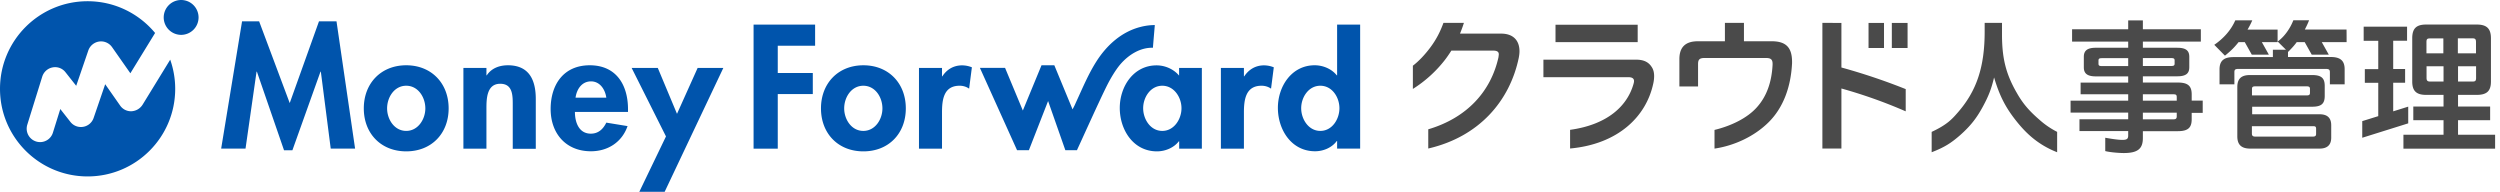
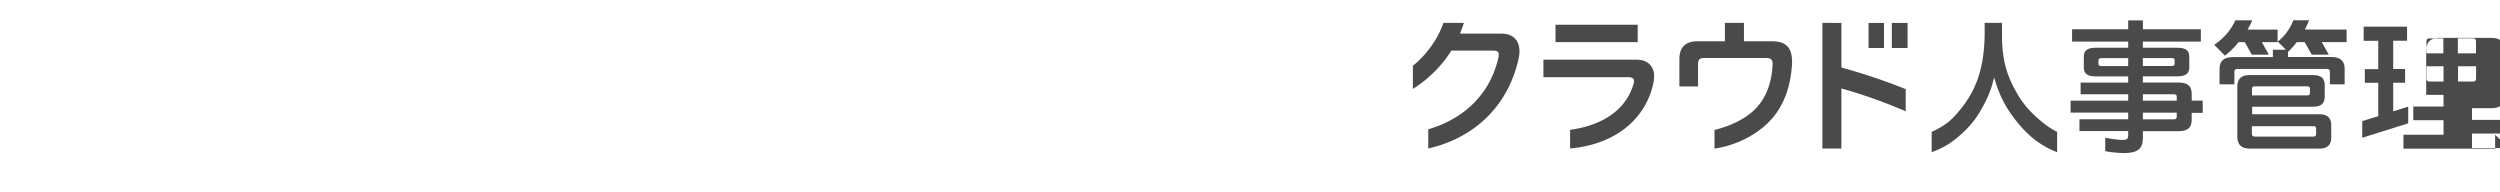
<svg xmlns="http://www.w3.org/2000/svg" fill="none" height="30" width="391">
-   <path d="m256.134 6.592h-12.852v-2.726h12.852zm38.525-3.004h-2.42v3.922h2.42zm1.224 3.922h2.462v-3.922h-2.462zm-18.776-1.057h-4.353v-2.879h-2.977v2.88h-4.242c-1.919 0-2.879.917-2.879 2.781v4.284h2.921v-3.505c0-.71.237-.946 1.043-.946h9.569c.765 0 1.043.237 1.043.904v.167c-.139 2.67-.904 4.938-2.489 6.676-1.461 1.627-3.909 2.851-6.593 3.505v2.92c2.963-.43 6.162-1.835 8.47-4.13 2.309-2.295 3.477-5.55 3.658-9.221v-.306c-.028-2.073-.876-3.13-3.171-3.13zm10.89-2.865-2.976-.014v19.653h2.976v-9.388a77.086 77.086 0 0 1 10.056 3.574v-3.477a95.836 95.836 0 0 0 -10.056-3.38zm-53.268 1.67h-6.384c.222-.543.431-1.1.612-1.684h-3.199c-.501 1.363-1.085 2.546-2.058 3.853-.835 1.113-1.767 2.114-2.726 2.851v3.63a19.455 19.455 0 0 0 4.965-4.478c.361-.46.709-.974 1.057-1.516h6.523c.681 0 .918.222.89.64-.014.139-.028.236-.042.375-1.196 5.438-5.007 9.527-10.987 11.293v3.005c8.011-1.85 12.767-7.497 14.158-14.2.07-.376.111-.71.111-1.03-.013-1.697-1.001-2.754-2.92-2.74zm21.182 4.074h-14.52v2.74h13.296c.626 0 .876.237.876.598 0 .14-.028.278-.069.418-.974 3.505-4.103 6.411-9.931 7.218v2.92c7.441-.68 11.878-4.923 13.004-10.138.098-.418.14-.835.14-1.169 0-.57-.112-1.043-.376-1.432-.459-.737-1.196-1.155-2.42-1.155zm111.099-2.74h-3.881l1.099 1.962h-2.67l-1.099-1.962h-1.252c-.389.529-.64.807-1.335 1.516l-.028-.027v.834h6.676c1.586 0 2.184.64 2.184 1.92v2.35h-2.309v-1.878c0-.445-.181-.528-.668-.528h-13.602c-.514 0-.667.083-.667.528v1.878h-2.323v-2.337c0-1.265.598-1.919 2.183-1.919h6.162v-1.154h2.044l-1.293-1.28c1.099-.807 1.961-2.072 2.448-3.324h2.461c-.208.542-.445 1.03-.667 1.447h6.523c.014.013.014 2.044.014 1.974zm-2.406 12.99v1.948c0 1.154-.64 1.71-1.822 1.71h-10.863c-1.488 0-2.002-.736-2.002-1.919v-7.691c0-1.182.486-1.892 1.974-1.892h9.736c1.488 0 1.961.529 1.961 1.711v1.544c0 1.182-.473 1.697-1.961 1.697h-9.388v1.182h10.557c1.154 0 1.808.529 1.808 1.71zm-12.407-4.659h8.554c.362 0 .529-.069.529-.403v-.612c0-.334-.181-.403-.529-.403h-8.011c-.362 0-.529.07-.529.403v1.016h-.014zm10.042 5.202c0-.361-.181-.39-.514-.39h-9.528v1.155c0 .362.181.473.529.473h8.999c.333 0 .514-.084.514-.417v-.82zm-14.256-11.418-1.669-1.697c1.558-1.071 2.671-2.406 3.283-3.825h2.656s-.25.626-.737 1.446h4.701v1.961h-2.462l1.099 1.962h-2.67l-1.099-1.962h-.974c-.667.835-1.14 1.308-2.128 2.115zm42.253 12.364v2.183h-14.339v-2.183h6.273v-2.267h-4.729v-2.142h4.729v-1.822h-2.712c-1.475 0-2.184-.556-2.184-2.086v-6.774c0-1.558.668-2.142 2.184-2.142h7.899c1.489 0 2.226.556 2.226 2.142v6.773c0 1.53-.696 2.086-2.226 2.086h-2.92v1.822h5.021v2.142h-5.021v2.267h5.799zm-5.813-12.726h2.823v-1.766c0-.473-.139-.585-.584-.585h-2.253v2.35h.014zm0 4.409h2.253c.445 0 .584-.084.584-.584v-1.808h-2.823v2.392zm-2.267-2.392h-2.643v1.808c0 .445.139.584.584.584h2.073v-2.392zm0-4.354h-2.073c-.445 0-.584.07-.584.584v1.753h2.643v-2.337zm-5.508 13.283-7.19 2.253v-2.601l2.503-.779v-5.216h-2.1v-2.141h2.1v-4.423h-2.281v-2.212h6.787v2.198h-2.169v4.423h1.863v2.142h-1.863v4.478l2.35-.737zm-33.866-3.56h1.724v1.918h-1.724v1.002c0 1.307-.557 1.864-2.184 1.864h-5.452v1.084c0 1.67-.807 2.337-2.99 2.337-.612 0-2.073-.097-2.893-.306v-2.086c.487.083 1.864.334 2.656.334.737 0 .932-.153.932-.71v-.667h-7.622v-1.85h7.622v-1.043h-9.012v-1.864h9.012v-1.001h-7.441v-1.823h7.441v-.974h-5.049c-1.307 0-1.891-.417-1.891-1.418v-1.642c0-1.001.584-1.418 1.891-1.418h5.049v-.96h-8.776v-1.932h8.776v-1.391h2.295v1.39h9.068v1.935h-9.068v.96h5.369c1.335 0 1.891.417 1.891 1.418v1.628c0 1.001-.556 1.418-1.891 1.418h-5.369v.974h5.452c1.627 0 2.184.556 2.184 1.864v.96zm-7.636-5.411h4.409c.403 0 .556-.07.556-.362v-.514c0-.292-.153-.362-.556-.362h-4.409zm-2.295-1.224h-4.089c-.403 0-.556.07-.556.362v.514c0 .292.153.362.556.362h4.089zm7.594 8.526h-5.299v1.043h4.715c.445 0 .584-.111.584-.487zm0-2.434c0-.376-.139-.445-.584-.445h-4.715v1.001h5.299zm-25.076-.765c-1.656-2.907-2.254-5.34-2.254-9.04v-1.81h-2.712v1.363c0 5.508-1.238 9.263-4.2 12.657-.918 1.057-1.697 1.92-4.089 3.032v3.185c2.058-.793 3.074-1.474 4.437-2.657 1.655-1.46 2.614-2.726 3.532-4.409.946-1.738 1.35-2.795 1.795-4.631.778 2.643 1.655 4.409 3.045 6.259 1.586 2.1 3.519 4.144 6.816 5.438v-3.185a12.779 12.779 0 0 1 -2.782-1.906c-1.627-1.404-2.629-2.573-3.588-4.297z" fill="#4a4a4a" />
-   <path d="m52.629 3.338 2.907 19.903h-3.811l-1.545-12.031h-.056l-4.394 12.295h-1.307l-4.243-12.295h-.056l-1.724 12.03h-3.81l3.268-19.902h2.67l4.785 12.782 4.576-12.782zm17.538 13.616c0 3.908-2.67 6.718-6.634 6.718s-6.635-2.81-6.635-6.718c0-3.936 2.699-6.745 6.635-6.745s6.634 2.81 6.634 6.745zm-3.644 0c0-1.752-1.14-3.546-2.99-3.546s-2.99 1.794-2.99 3.546c0 1.697 1.126 3.519 2.99 3.519 1.85 0 2.99-1.822 2.99-3.519zm12.907-6.744c-1.28 0-2.545.43-3.297 1.571h-.055v-1.154h-3.602v12.629h3.602v-6.246c0-1.516.028-3.909 2.156-3.909 2.03 0 1.96 1.962 1.96 3.478v6.69h3.603v-7.72c.014-2.948-.974-5.34-4.367-5.34zm18.79 6.87v.431h-8.303c0 1.6.611 3.394 2.49 3.394 1.181 0 1.932-.723 2.42-1.725l3.323.543c-.876 2.517-3.087 3.936-5.73 3.936-3.908 0-6.3-2.782-6.3-6.607 0-3.824 2.03-6.842 6.12-6.842 4.13 0 5.98 3.06 5.98 6.87zm-3.394-1.808c-.18-1.293-1.001-2.545-2.392-2.545-1.447 0-2.24 1.238-2.42 2.545zm11.057 2.531-3.004-7.176h-4.089l5.369 10.71-4.173 8.663h3.964l9.179-19.374h-4.019l-3.227 7.176zm35.786-.848c0 3.908-2.67 6.718-6.634 6.718s-6.634-2.81-6.634-6.718c0-3.936 2.698-6.745 6.634-6.745s6.634 2.81 6.634 6.745zm-3.658 0c0-1.752-1.126-3.546-2.99-3.546-1.85 0-2.99 1.794-2.99 3.546 0 1.697 1.126 3.519 2.99 3.519s2.99-1.822 2.99-3.519zm9.374-5.02h-.055v-1.308h-3.603v12.629h3.603v-5.676c0-1.961.25-4.172 2.753-4.172a2.55 2.55 0 0 1 1.489.459l.431-3.339a4.123 4.123 0 0 0 -1.488-.306c-1.336-.013-2.42.613-3.13 1.711zm37.038-1.308h3.546v12.629h-3.546v-1.156h-.056c-.765 1.002-2.114 1.572-3.421 1.572-3.7 0-5.814-3.366-5.814-6.787 0-3.352 2.142-6.663 5.758-6.663 1.307 0 2.657.57 3.519 1.6v-1.196h.014zm.361 6.3c0-1.696-1.154-3.518-3.004-3.518s-2.99 1.822-2.99 3.518c0 1.697 1.127 3.547 2.99 3.547 1.85 0 3.004-1.85 3.004-3.547zm9.82-4.993h-.056v-1.307h-3.602v12.629h3.602v-5.676c0-1.961.264-4.172 2.754-4.172.542 0 1.057.152 1.488.459l.431-3.339a4.119 4.119 0 0 0 -1.488-.306c-1.321-.013-2.406.613-3.129 1.711zm18.122-8.08v19.386h-3.602v-1.183h-.056c-.751 1.03-2.086 1.6-3.393 1.6-3.7 0-5.814-3.366-5.814-6.787 0-3.352 2.142-6.662 5.758-6.662 1.307 0 2.656.57 3.449 1.571h.056v-7.926h3.602zm-3.241 13.073c0-1.696-1.126-3.518-2.99-3.518-1.85 0-2.99 1.822-2.99 3.518 0 1.697 1.14 3.547 2.99 3.547 1.864 0 2.99-1.85 2.99-3.547zm-91.627 6.329h3.783v-8.54h5.48v-3.296h-5.48v-4.27h5.842v-3.297h-9.625v19.401zm62.462-15.787c-.014 0 .292-3.533.292-3.547-.737 0-1.474.097-2.184.278-3.018.751-5.368 2.893-6.995 5.48-1.197 1.892-2.073 3.978-3.005 6.008-.125.265-.236.529-.361.793-.084.167-.195.39-.32.626l-2.851-6.898h-2.003l-2.921 7.079-2.781-6.676h-3.936l5.813 12.879h1.85l3.004-7.691 2.698 7.691h1.822s.028-.07.042-.111c.515-1.085 3.547-7.844 4.743-10.195.528-1.015 1.238-2.225 1.975-3.102 1.349-1.571 3.185-2.67 5.118-2.614zm-158.025 8.915 4.325-7.052c.501 1.433.78 2.963.78 4.562 0 7.566-6.134 13.7-13.7 13.7s-13.7-6.134-13.7-13.7c0-7.566 6.134-13.7 13.7-13.7 4.242 0 8.038 1.934 10.556 4.966l-3.867 6.3-2.865-4.089a2.1 2.1 0 0 0 -2.016-.876 2.124 2.124 0 0 0 -1.698 1.405l-1.892 5.521-1.669-2.114a2.047 2.047 0 0 0 -2.016-.765c-.765.14-1.391.696-1.628 1.447l-2.336 7.51a2.1 2.1 0 0 0 2.003 2.726c.89 0 1.724-.57 2.002-1.474l1.155-3.7 1.585 2.017a2.081 2.081 0 0 0 2.003.765 2.084 2.084 0 0 0 1.627-1.39l1.808-5.272 2.337 3.338c.403.584 1.07.918 1.78.89a2.18 2.18 0 0 0 1.725-1.015zm6.035-16.384a2.73 2.73 0 0 0 -2.726 2.726 2.73 2.73 0 0 0 2.726 2.726 2.73 2.73 0 0 0 2.726-2.726 2.73 2.73 0 0 0 -2.725-2.726z" fill="#0054ac" />
+   <path d="m256.134 6.592h-12.852v-2.726h12.852zm38.525-3.004h-2.42v3.922h2.42zm1.224 3.922h2.462v-3.922h-2.462zm-18.776-1.057h-4.353v-2.879h-2.977v2.88h-4.242c-1.919 0-2.879.917-2.879 2.781v4.284h2.921v-3.505c0-.71.237-.946 1.043-.946h9.569c.765 0 1.043.237 1.043.904v.167c-.139 2.67-.904 4.938-2.489 6.676-1.461 1.627-3.909 2.851-6.593 3.505v2.92c2.963-.43 6.162-1.835 8.47-4.13 2.309-2.295 3.477-5.55 3.658-9.221v-.306c-.028-2.073-.876-3.13-3.171-3.13zm10.89-2.865-2.976-.014v19.653h2.976v-9.388a77.086 77.086 0 0 1 10.056 3.574v-3.477a95.836 95.836 0 0 0 -10.056-3.38zm-53.268 1.67h-6.384c.222-.543.431-1.1.612-1.684h-3.199c-.501 1.363-1.085 2.546-2.058 3.853-.835 1.113-1.767 2.114-2.726 2.851v3.63a19.455 19.455 0 0 0 4.965-4.478c.361-.46.709-.974 1.057-1.516h6.523c.681 0 .918.222.89.64-.014.139-.028.236-.042.375-1.196 5.438-5.007 9.527-10.987 11.293v3.005c8.011-1.85 12.767-7.497 14.158-14.2.07-.376.111-.71.111-1.03-.013-1.697-1.001-2.754-2.92-2.74zm21.182 4.074h-14.52v2.74h13.296c.626 0 .876.237.876.598 0 .14-.028.278-.069.418-.974 3.505-4.103 6.411-9.931 7.218v2.92c7.441-.68 11.878-4.923 13.004-10.138.098-.418.14-.835.14-1.169 0-.57-.112-1.043-.376-1.432-.459-.737-1.196-1.155-2.42-1.155zm111.099-2.74h-3.881l1.099 1.962h-2.67l-1.099-1.962h-1.252c-.389.529-.64.807-1.335 1.516l-.028-.027v.834h6.676c1.586 0 2.184.64 2.184 1.92v2.35h-2.309v-1.878c0-.445-.181-.528-.668-.528h-13.602c-.514 0-.667.083-.667.528v1.878h-2.323v-2.337c0-1.265.598-1.919 2.183-1.919h6.162v-1.154h2.044l-1.293-1.28c1.099-.807 1.961-2.072 2.448-3.324h2.461c-.208.542-.445 1.03-.667 1.447h6.523c.014.013.014 2.044.014 1.974zm-2.406 12.99v1.948c0 1.154-.64 1.71-1.822 1.71h-10.863c-1.488 0-2.002-.736-2.002-1.919v-7.691c0-1.182.486-1.892 1.974-1.892h9.736c1.488 0 1.961.529 1.961 1.711v1.544c0 1.182-.473 1.697-1.961 1.697h-9.388v1.182h10.557c1.154 0 1.808.529 1.808 1.71zm-12.407-4.659h8.554c.362 0 .529-.069.529-.403v-.612c0-.334-.181-.403-.529-.403h-8.011c-.362 0-.529.07-.529.403v1.016h-.014zm10.042 5.202c0-.361-.181-.39-.514-.39h-9.528v1.155c0 .362.181.473.529.473h8.999c.333 0 .514-.084.514-.417v-.82zm-14.256-11.418-1.669-1.697c1.558-1.071 2.671-2.406 3.283-3.825h2.656s-.25.626-.737 1.446h4.701v1.961h-2.462l1.099 1.962h-2.67l-1.099-1.962h-.974c-.667.835-1.14 1.308-2.128 2.115zm42.253 12.364v2.183h-14.339v-2.183h6.273v-2.267h-4.729v-2.142h4.729v-1.822h-2.712v-6.774c0-1.558.668-2.142 2.184-2.142h7.899c1.489 0 2.226.556 2.226 2.142v6.773c0 1.53-.696 2.086-2.226 2.086h-2.92v1.822h5.021v2.142h-5.021v2.267h5.799zm-5.813-12.726h2.823v-1.766c0-.473-.139-.585-.584-.585h-2.253v2.35h.014zm0 4.409h2.253c.445 0 .584-.084.584-.584v-1.808h-2.823v2.392zm-2.267-2.392h-2.643v1.808c0 .445.139.584.584.584h2.073v-2.392zm0-4.354h-2.073c-.445 0-.584.07-.584.584v1.753h2.643v-2.337zm-5.508 13.283-7.19 2.253v-2.601l2.503-.779v-5.216h-2.1v-2.141h2.1v-4.423h-2.281v-2.212h6.787v2.198h-2.169v4.423h1.863v2.142h-1.863v4.478l2.35-.737zm-33.866-3.56h1.724v1.918h-1.724v1.002c0 1.307-.557 1.864-2.184 1.864h-5.452v1.084c0 1.67-.807 2.337-2.99 2.337-.612 0-2.073-.097-2.893-.306v-2.086c.487.083 1.864.334 2.656.334.737 0 .932-.153.932-.71v-.667h-7.622v-1.85h7.622v-1.043h-9.012v-1.864h9.012v-1.001h-7.441v-1.823h7.441v-.974h-5.049c-1.307 0-1.891-.417-1.891-1.418v-1.642c0-1.001.584-1.418 1.891-1.418h5.049v-.96h-8.776v-1.932h8.776v-1.391h2.295v1.39h9.068v1.935h-9.068v.96h5.369c1.335 0 1.891.417 1.891 1.418v1.628c0 1.001-.556 1.418-1.891 1.418h-5.369v.974h5.452c1.627 0 2.184.556 2.184 1.864v.96zm-7.636-5.411h4.409c.403 0 .556-.07.556-.362v-.514c0-.292-.153-.362-.556-.362h-4.409zm-2.295-1.224h-4.089c-.403 0-.556.07-.556.362v.514c0 .292.153.362.556.362h4.089zm7.594 8.526h-5.299v1.043h4.715c.445 0 .584-.111.584-.487zm0-2.434c0-.376-.139-.445-.584-.445h-4.715v1.001h5.299zm-25.076-.765c-1.656-2.907-2.254-5.34-2.254-9.04v-1.81h-2.712v1.363c0 5.508-1.238 9.263-4.2 12.657-.918 1.057-1.697 1.92-4.089 3.032v3.185c2.058-.793 3.074-1.474 4.437-2.657 1.655-1.46 2.614-2.726 3.532-4.409.946-1.738 1.35-2.795 1.795-4.631.778 2.643 1.655 4.409 3.045 6.259 1.586 2.1 3.519 4.144 6.816 5.438v-3.185a12.779 12.779 0 0 1 -2.782-1.906c-1.627-1.404-2.629-2.573-3.588-4.297z" fill="#4a4a4a" />
</svg>